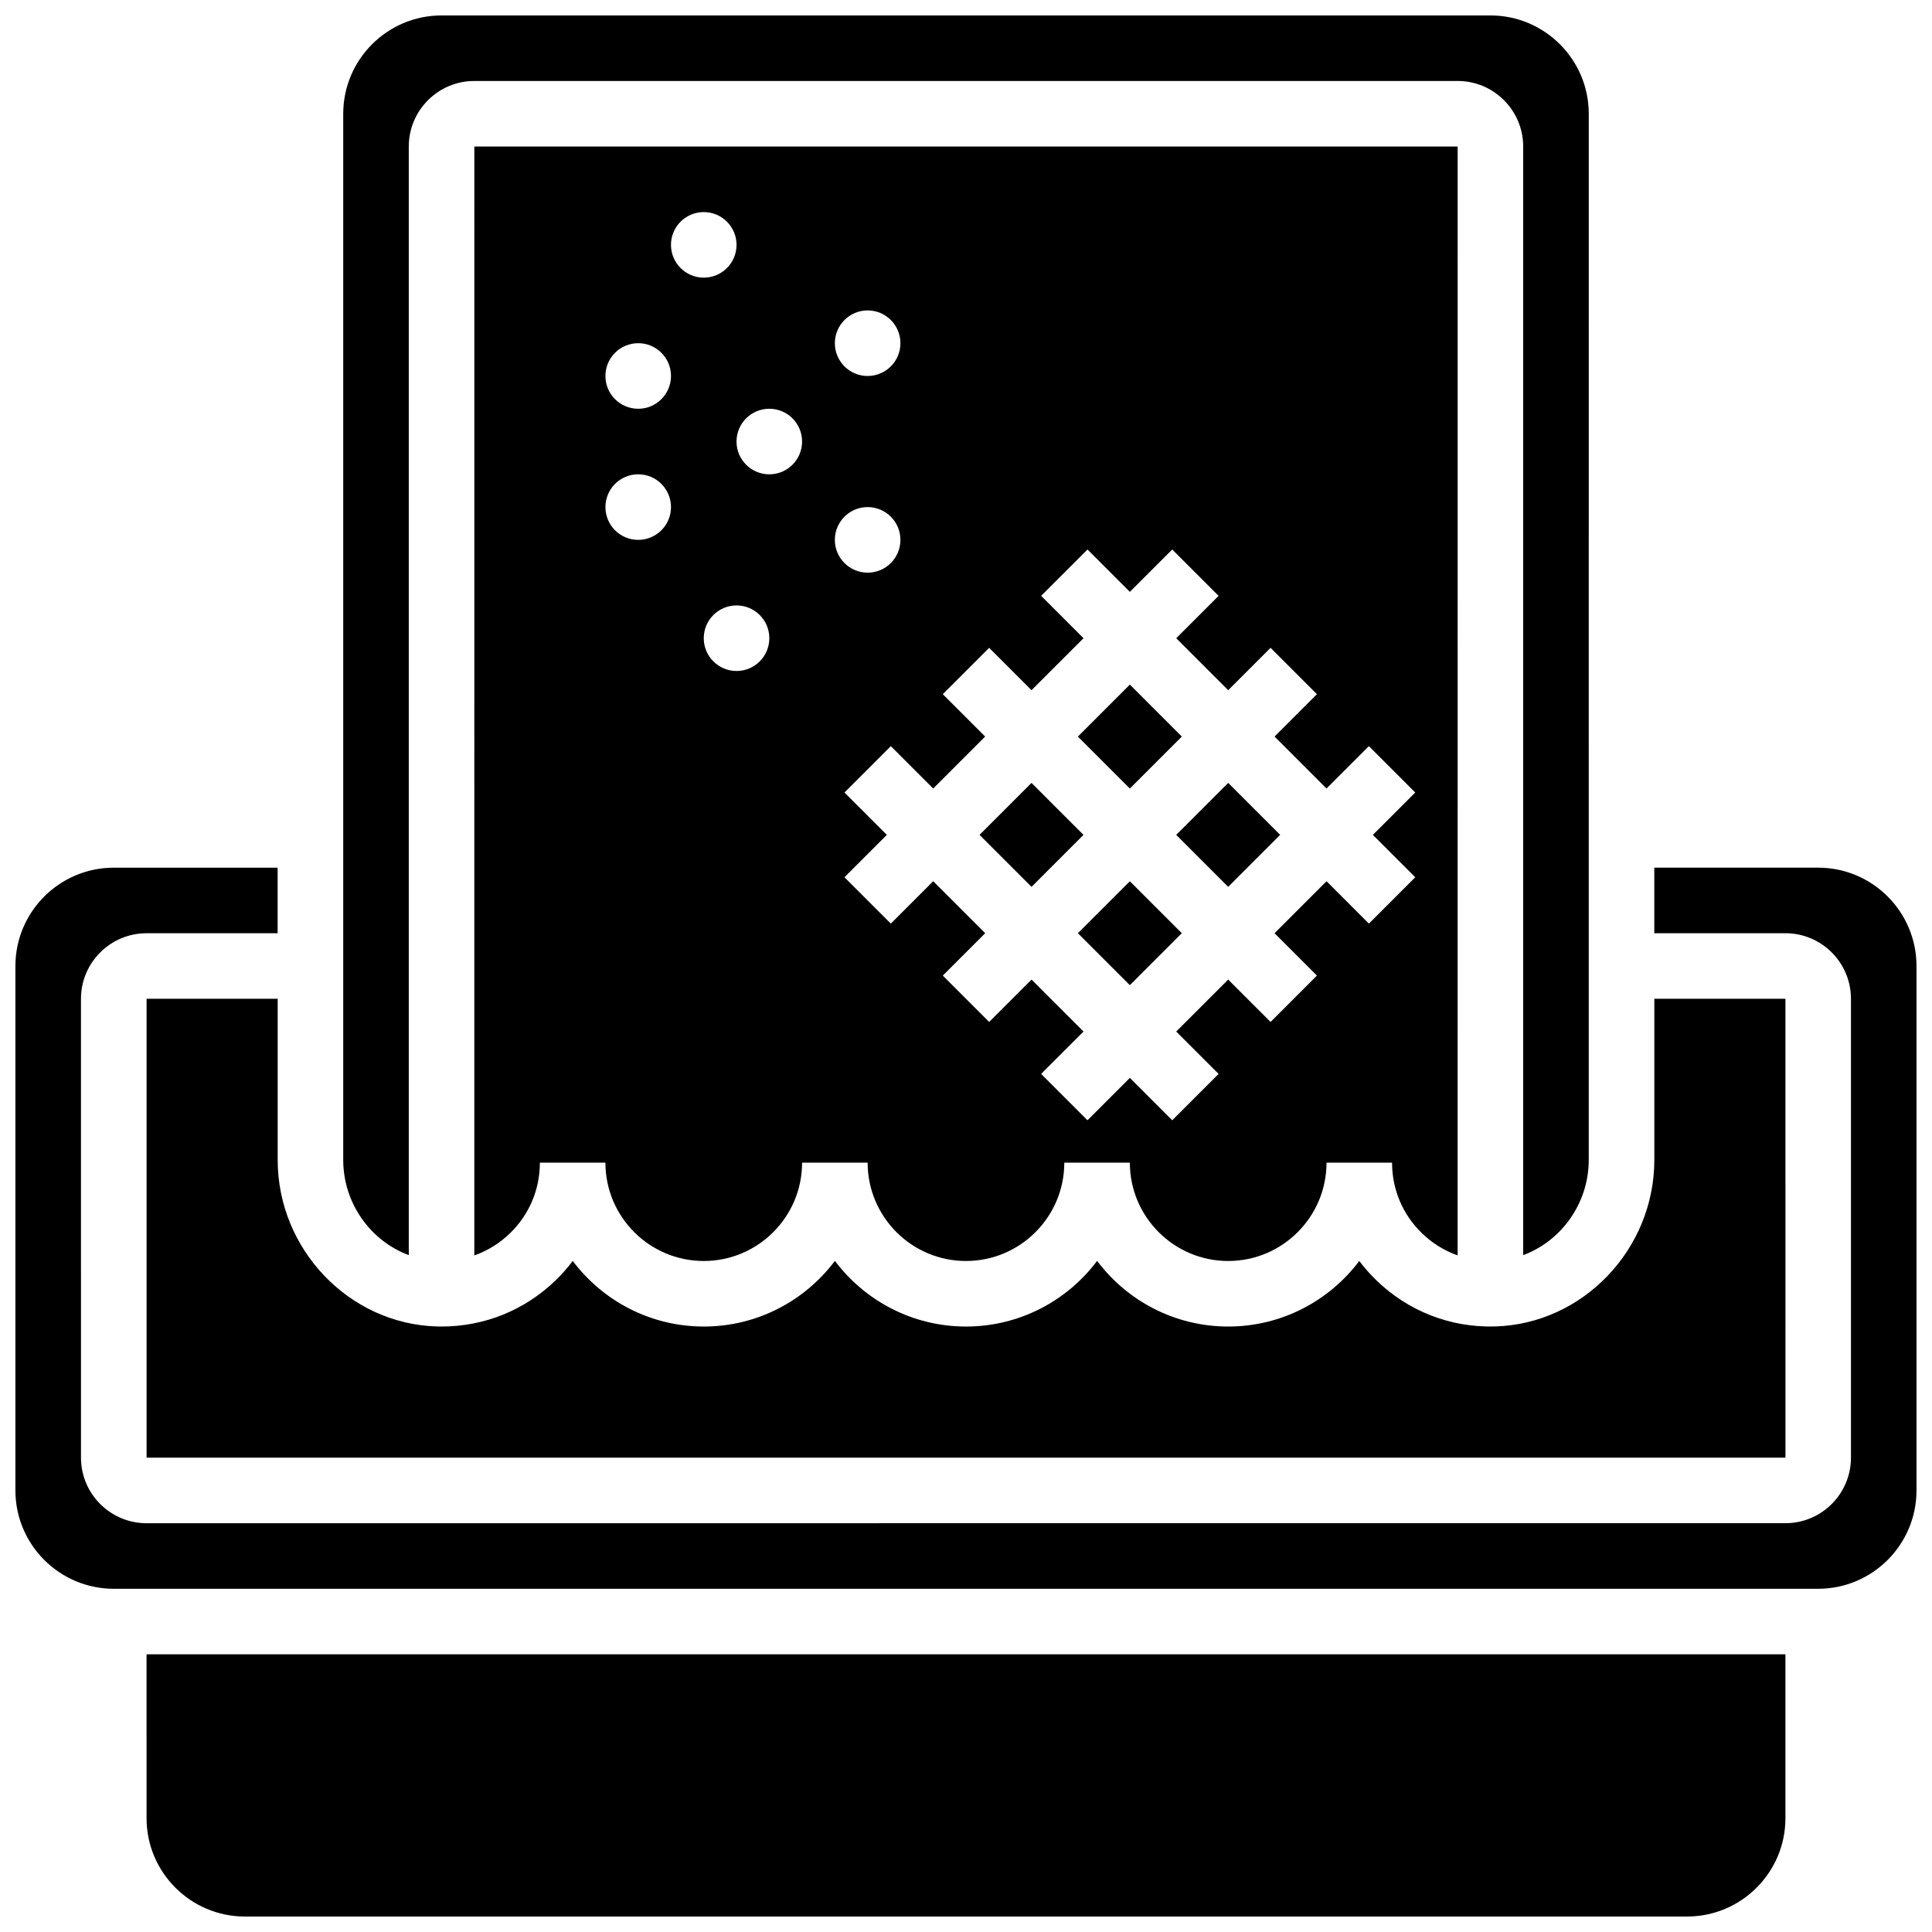
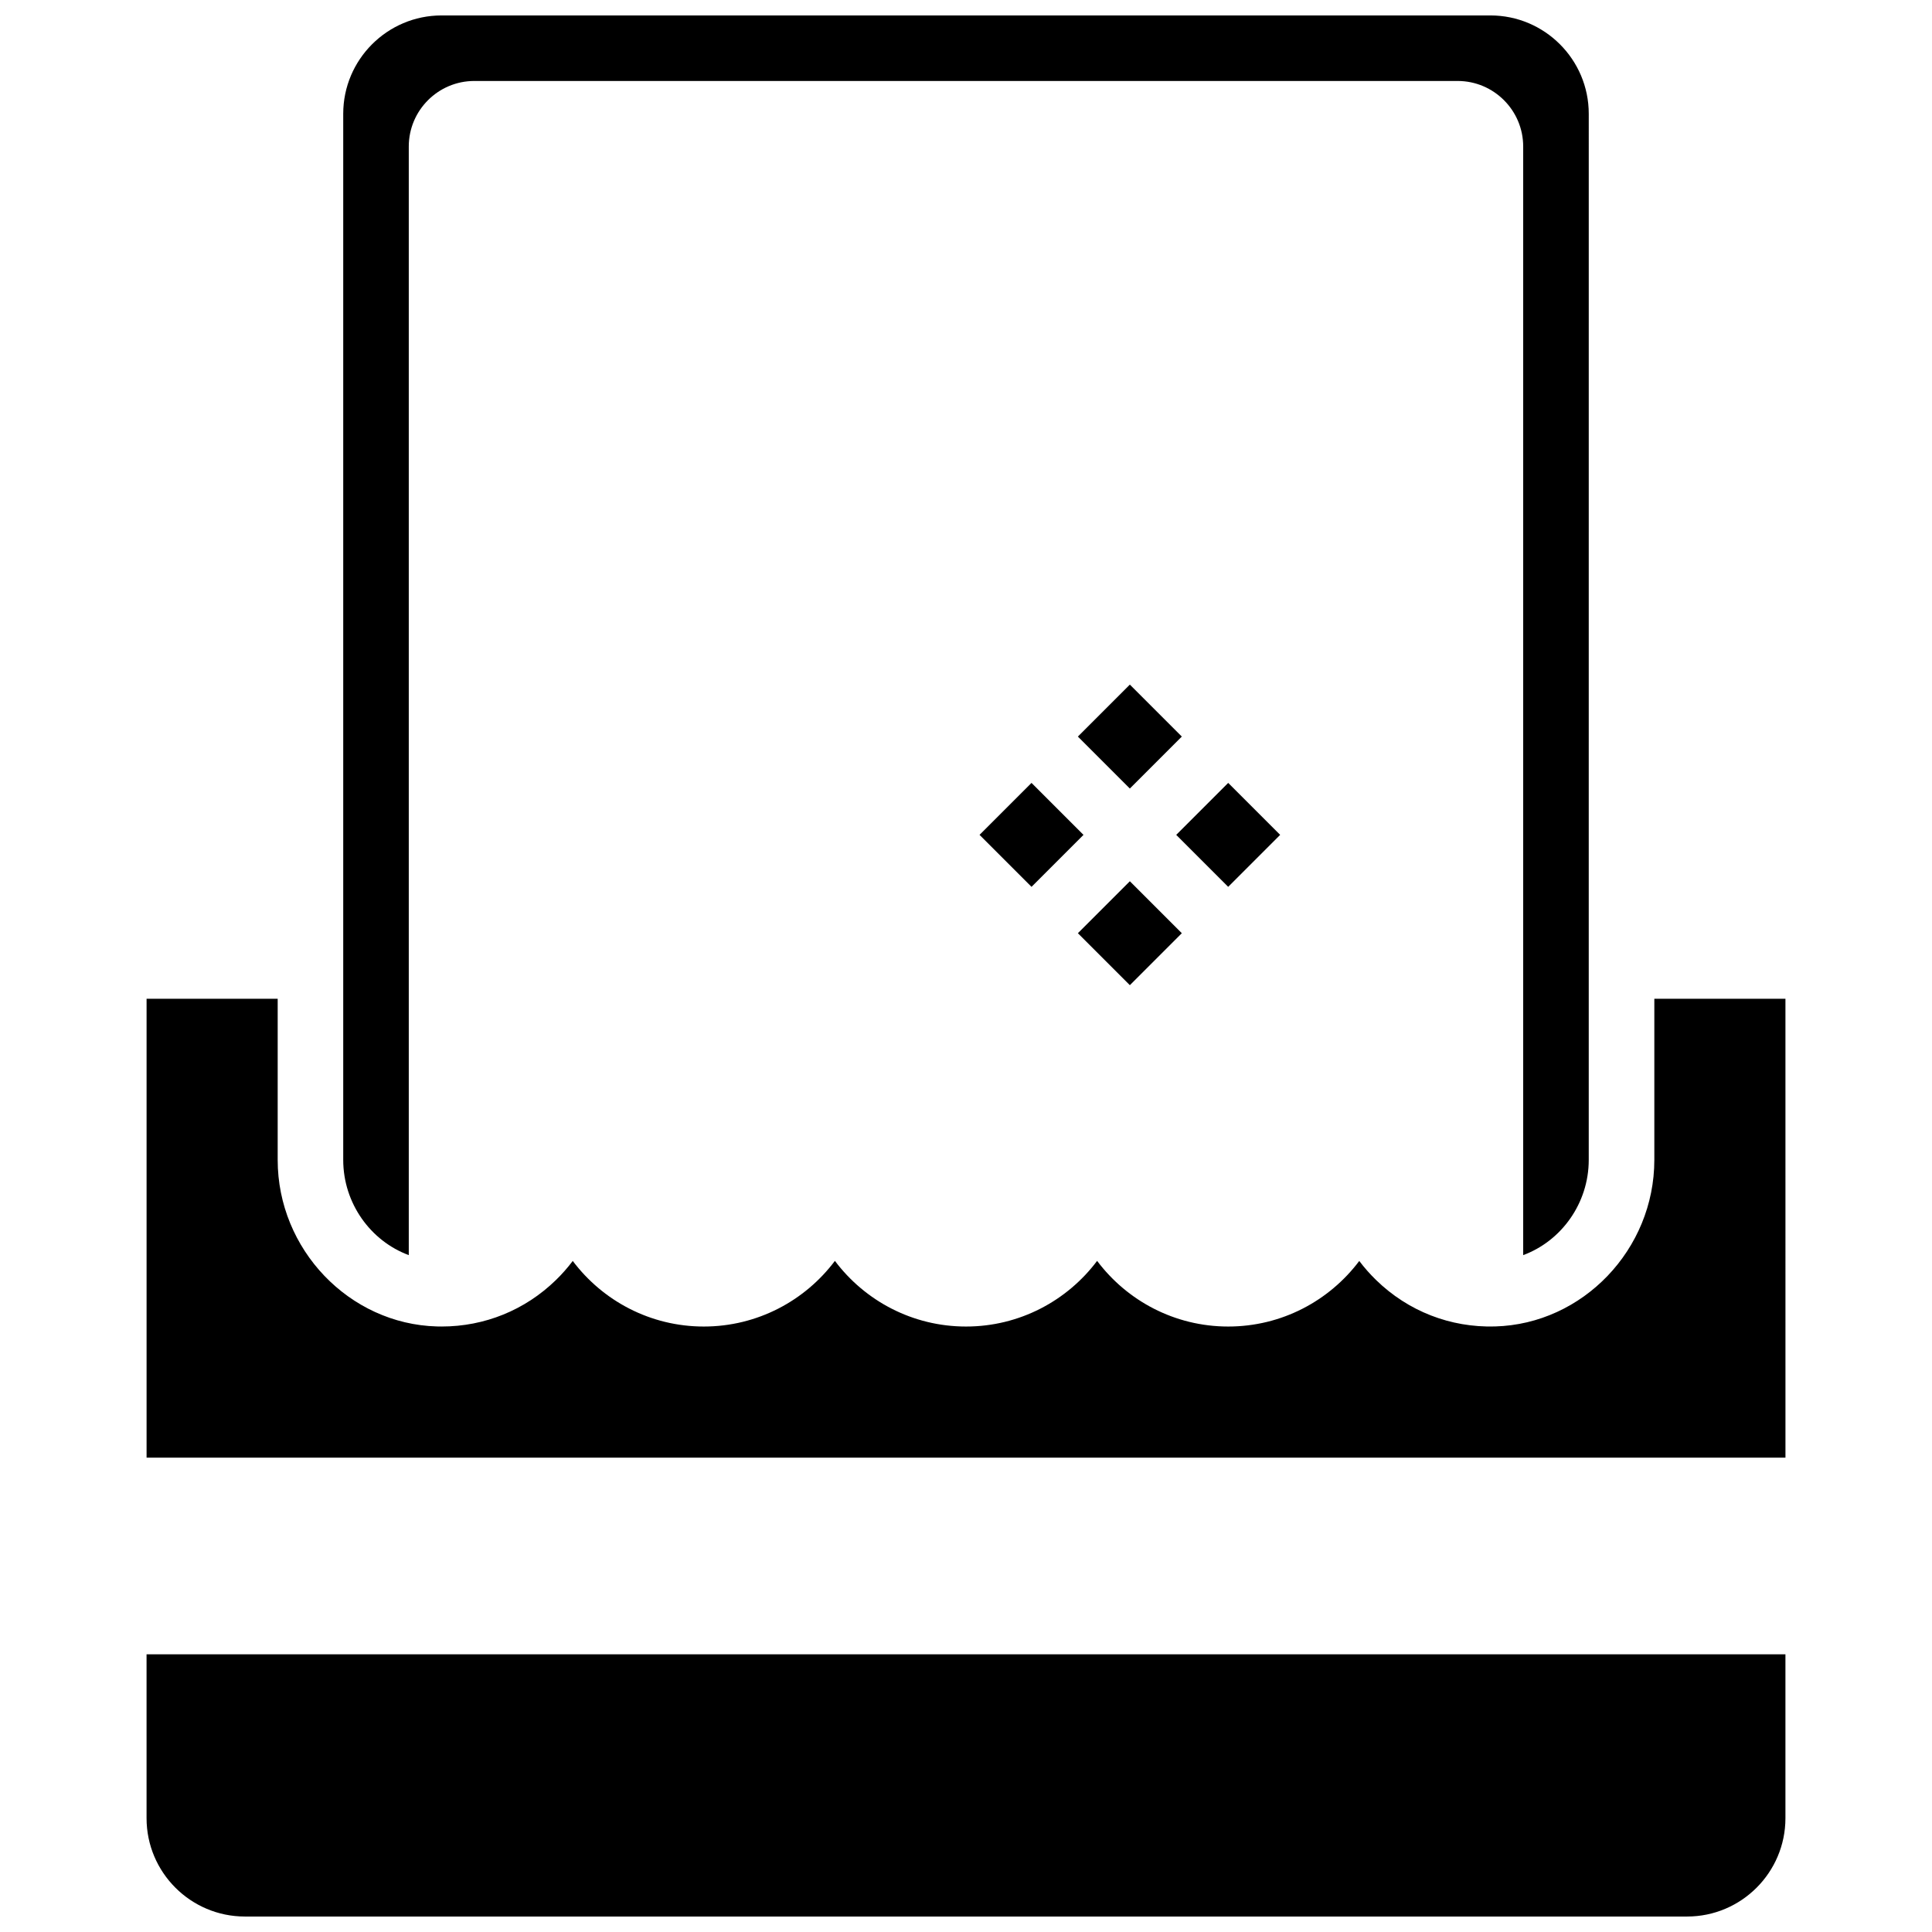
<svg xmlns="http://www.w3.org/2000/svg" width="800px" height="800px" version="1.1" viewBox="144 144 512 512">
  <defs>
    <clipPath id="c">
      <path d="m234 148.09h332v328.91h-332z" />
    </clipPath>
    <clipPath id="b">
-       <path d="m148.09 373h503.81v193h-503.81z" />
-     </clipPath>
+       </clipPath>
    <clipPath id="a">
      <path d="m182 582h436v69.902h-436z" />
    </clipPath>
  </defs>
  <path d="m429.65 339.2 13.773-13.773 13.773 13.773-13.773 13.773z" />
  <path d="m455.71 365.25 13.773-13.773 13.773 13.773-13.773 13.773z" />
  <g clip-path="url(#c)">
    <path d="m252.33 476.62v-293.79c0-9.578 7.793-17.371 17.371-17.371h260.59c9.578 0 17.371 7.793 17.371 17.371v293.79c10.078-3.719 17.371-13.711 17.371-25.23l0.004-277.24c0-14.371-11.691-26.059-26.059-26.059h-277.96c-14.367 0-26.059 11.691-26.059 26.059v277.24c0 11.52 7.293 21.512 17.375 25.23z" />
  </g>
  <path d="m403.59 365.25 13.773-13.773 13.773 13.773-13.773 13.773z" />
  <path d="m429.65 391.31 13.773-13.773 13.773 13.773-13.773 13.773z" />
  <path d="m217.59 408.68h-34.746v121.61h434.32l-0.004-121.61h-34.746v42.707c0 23.699-18.938 43.5-42.219 44.137-11.836 0.332-23.023-4.039-31.5-12.285-1.637-1.59-3.133-3.289-4.477-5.074-7.93 10.547-20.543 17.379-34.727 17.379-14.191 0-26.816-6.84-34.746-17.398-7.93 10.559-20.551 17.398-34.742 17.398s-26.816-6.84-34.746-17.398c-7.93 10.559-20.555 17.398-34.746 17.398-14.18 0-26.797-6.832-34.727-17.379-1.348 1.789-2.84 3.484-4.477 5.074-8.18 7.961-18.887 12.301-30.27 12.301-0.41 0-0.82-0.004-1.23-0.016-23.281-0.633-42.219-20.434-42.219-44.133z" />
-   <path d="m269.7 476.7c3.508-1.238 6.734-3.231 9.484-5.902 5.086-4.949 7.887-11.586 7.887-18.68h17.371c0 14.367 11.691 26.059 26.059 26.059 14.371 0 26.059-11.691 26.059-26.059h17.371c0 14.367 11.691 26.059 26.059 26.059 14.371 0 26.059-11.691 26.059-26.059h17.371c0 14.367 11.691 26.059 26.059 26.059 14.371 0 26.059-11.691 26.059-26.059h17.371c0 7.094 2.801 13.73 7.891 18.68 2.75 2.672 5.977 4.66 9.484 5.898l0.008-293.86h-260.59zm69.492-154.88c-4.797 0-8.688-3.891-8.688-8.688 0-4.797 3.891-8.688 8.688-8.688 4.797 0 8.688 3.891 8.688 8.688-0.004 4.801-3.891 8.688-8.688 8.688zm54.66 6.144 12.285-12.285 11.23 11.23 13.777-13.773-11.23-11.23 12.285-12.285 11.227 11.23 11.23-11.23 12.285 12.285-11.23 11.23 13.773 13.773 11.23-11.23 12.285 12.285-11.23 11.23 13.773 13.773 11.23-11.23 12.285 12.285-11.23 11.23 11.23 11.23-12.285 12.285-11.23-11.234-13.773 13.777 11.23 11.23-12.285 12.285-11.23-11.23-13.773 13.773 11.23 11.23-12.285 12.285-11.23-11.23-11.23 11.23-12.285-12.285 11.234-11.23-13.777-13.773-11.23 11.23-12.285-12.285 11.23-11.23-13.773-13.777-11.23 11.23-12.285-12.285 11.23-11.227-11.23-11.23 12.285-12.285 11.23 11.23 13.773-13.773zm-19.918-101.7c4.797 0 8.688 3.891 8.688 8.688s-3.891 8.688-8.688 8.688-8.688-3.891-8.688-8.688c0.004-4.797 3.891-8.688 8.688-8.688zm0 52.121c4.797 0 8.688 3.891 8.688 8.688s-3.891 8.688-8.688 8.688-8.688-3.891-8.688-8.688c0.004-4.801 3.891-8.688 8.688-8.688zm-26.059-26.059c4.797 0 8.688 3.891 8.688 8.688s-3.891 8.688-8.688 8.688-8.688-3.891-8.688-8.688c0.004-4.801 3.891-8.688 8.688-8.688zm-17.371-52.121c4.797 0 8.688 3.891 8.688 8.688 0 4.797-3.891 8.688-8.688 8.688-4.797 0-8.688-3.891-8.688-8.688 0-4.797 3.891-8.688 8.688-8.688zm-17.371 34.746c4.797 0 8.688 3.891 8.688 8.688s-3.891 8.688-8.688 8.688-8.688-3.891-8.688-8.688 3.887-8.688 8.688-8.688zm0 34.746c4.797 0 8.688 3.891 8.688 8.688s-3.891 8.688-8.688 8.688-8.688-3.891-8.688-8.688 3.887-8.688 8.688-8.688z" />
  <g clip-path="url(#b)">
    <path d="m625.84 373.94h-43.434v17.371h34.746c9.578 0 17.371 7.793 17.371 17.371v121.61c0 9.578-7.793 17.371-17.371 17.371l-434.32 0.008c-9.578 0-17.371-7.793-17.371-17.371l-0.004-121.61c0-9.578 7.793-17.371 17.371-17.371h34.746v-17.371l-43.43-0.004c-14.371 0-26.059 11.691-26.059 26.059v138.98c0 14.371 11.691 26.059 26.059 26.059h451.69c14.371 0 26.059-11.691 26.059-26.059v-138.98c0-14.371-11.688-26.062-26.059-26.062z" />
  </g>
  <g clip-path="url(#a)">
    <path d="m182.84 625.84c0 14.371 11.691 26.059 26.059 26.059h382.2c14.371 0 26.059-11.691 26.059-26.059v-43.434l-434.32 0.004z" />
  </g>
</svg>